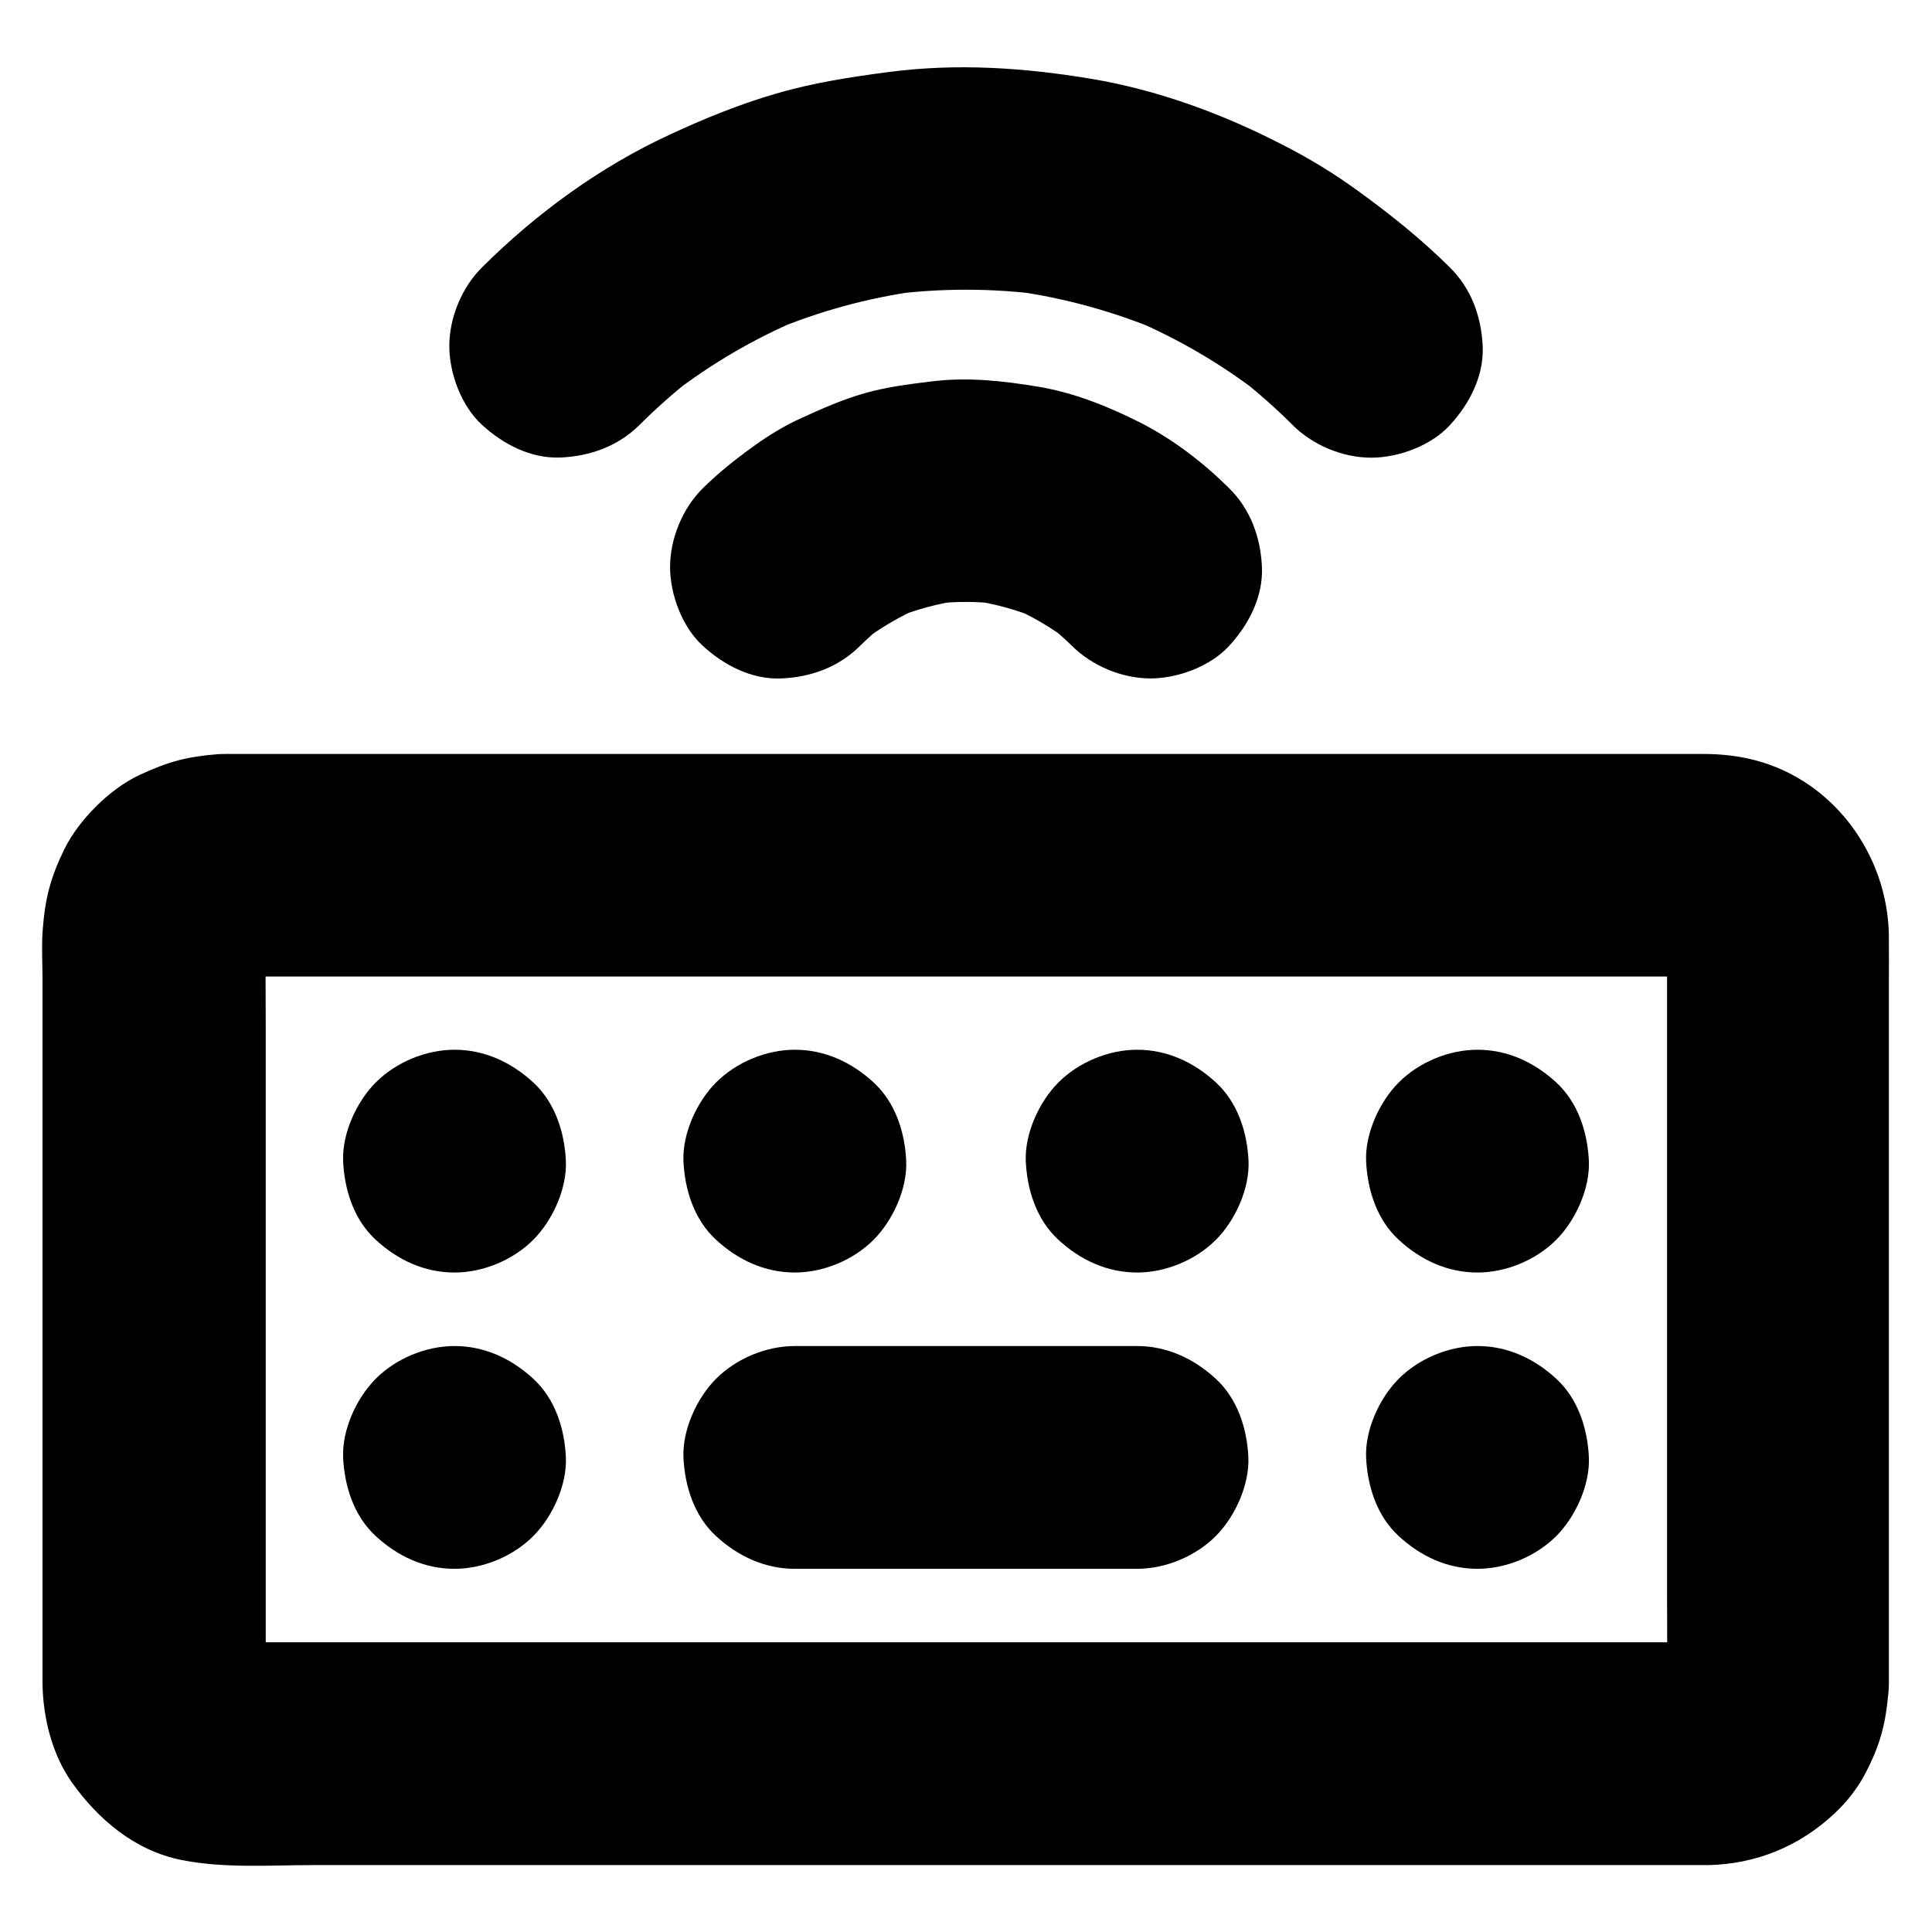
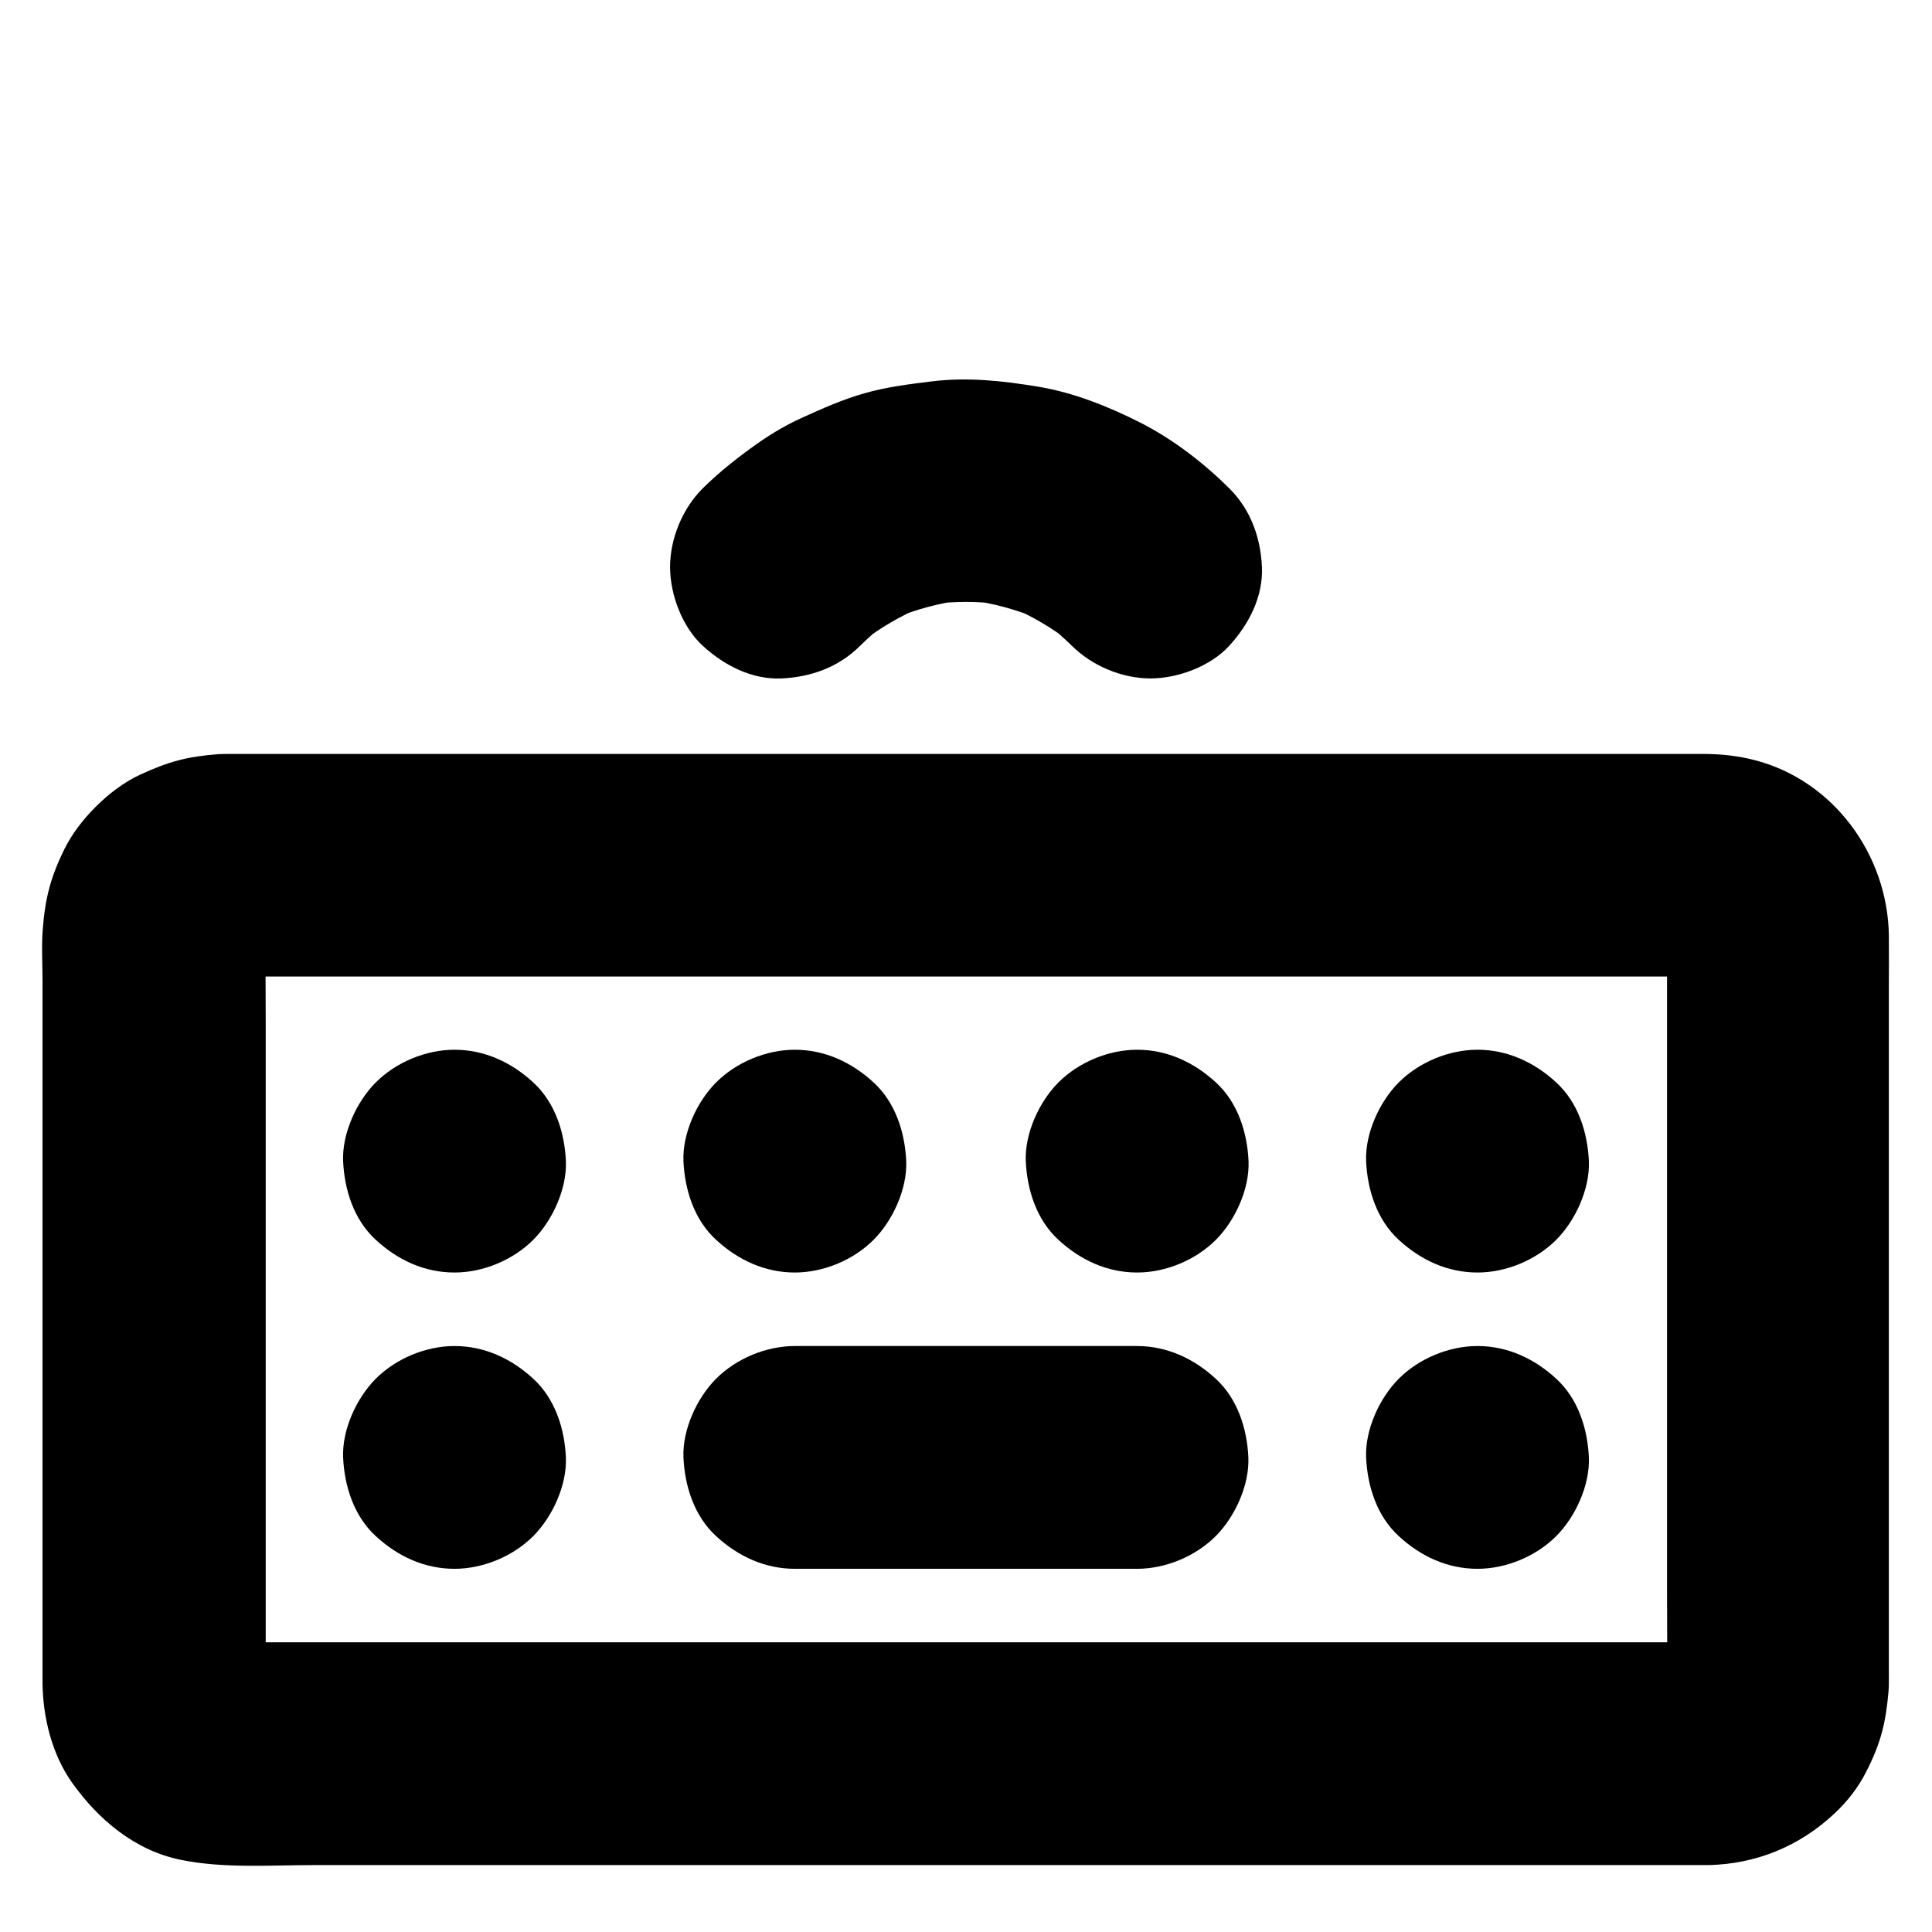
<svg xmlns="http://www.w3.org/2000/svg" fill="#000000" width="800px" height="800px" version="1.1" viewBox="144 144 512 512">
  <g>
    <path d="m596.65 579.23h-10.578-28.781-42.508-51.855-56.777-57.219-53.48-44.672-32.176-14.711c-1.082 0-2.164-0.051-3.199-0.195 2.609 0.344 5.215 0.688 7.871 1.031-1.523-0.246-3-0.688-4.477-1.23 2.363 0.984 4.723 1.969 7.035 2.953-1.426-0.641-2.707-1.379-3.938-2.262 1.969 1.523 3.984 3.102 5.953 4.625-1.379-1.082-2.559-2.262-3.641-3.641 1.523 1.969 3.102 3.984 4.625 5.953-0.887-1.23-1.625-2.508-2.262-3.938 0.984 2.363 1.969 4.723 2.953 7.035-0.59-1.477-0.984-2.902-1.23-4.477 0.344 2.609 0.688 5.215 1.031 7.871-0.344-2.461-0.195-5.019-0.195-7.477v-14.27-47.824-57.91-50.035c0-7.824-0.098-15.645 0-23.469 0-0.984 0.098-1.969 0.195-2.902-0.344 2.609-0.688 5.215-1.031 7.871 0.246-1.523 0.688-3 1.23-4.477-0.984 2.363-1.969 4.723-2.953 7.035 0.641-1.426 1.379-2.707 2.262-3.938-1.523 1.969-3.102 3.984-4.625 5.953 1.082-1.379 2.262-2.559 3.641-3.641-1.969 1.523-3.984 3.102-5.953 4.625 1.23-0.887 2.508-1.625 3.938-2.262-2.363 0.984-4.723 1.969-7.035 2.953 1.477-0.59 2.902-0.984 4.477-1.23-2.609 0.344-5.215 0.688-7.871 1.031 4.133-0.543 8.512-0.195 12.695-0.195h28.438 42.461 51.957 56.727 57.516 53.578 45.164 32.129 14.906c1.082 0 2.164 0.051 3.246 0.195-2.609-0.344-5.215-0.688-7.871-1.031 1.523 0.246 3 0.688 4.477 1.23-2.363-0.984-4.723-1.969-7.035-2.953 1.426 0.641 2.707 1.379 3.938 2.262-1.969-1.523-3.984-3.102-5.953-4.625 1.379 1.082 2.559 2.262 3.641 3.641-1.523-1.969-3.102-3.984-4.625-5.953 0.887 1.23 1.625 2.508 2.262 3.938-0.984-2.363-1.969-4.723-2.953-7.035 0.59 1.477 0.984 2.902 1.23 4.477-0.344-2.609-0.688-5.215-1.031-7.871 0.344 2.461 0.195 5.019 0.195 7.477v14.27 47.824 57.91 50.035c0 7.824 0.098 15.645 0 23.469 0 0.984-0.098 1.969-0.195 2.902 0.344-2.609 0.688-5.215 1.031-7.871-0.246 1.523-0.688 3-1.23 4.477 0.984-2.363 1.969-4.723 2.953-7.035-0.641 1.426-1.379 2.707-2.262 3.938 1.523-1.969 3.102-3.984 4.625-5.953-1.082 1.379-2.262 2.559-3.641 3.641 1.969-1.523 3.984-3.102 5.953-4.625-1.23 0.887-2.508 1.625-3.938 2.262 2.363-0.984 4.723-1.969 7.035-2.953-1.477 0.59-2.902 0.984-4.477 1.23 2.609-0.344 5.215-0.688 7.871-1.031-1.039 0.145-1.926 0.195-2.859 0.195-7.676 0.148-15.398 3.199-20.859 8.66-5.117 5.117-8.953 13.531-8.66 20.859 0.344 7.625 2.856 15.547 8.66 20.859 5.707 5.266 12.941 8.809 20.859 8.66 12.695-0.246 24.207-4.969 33.457-13.629 3.394-3.148 6.394-6.988 8.461-11.121 3.836-7.477 5.164-12.84 5.902-21.207 0.148-1.672 0.098-3.297 0.098-4.969v-22.73-83.395-75.816c0-4.527 0.051-9.055 0-13.578-0.344-21.254-14.562-40.887-35.426-46.348-4.477-1.18-9.152-1.672-13.777-1.672h-35.078-70.504-88.363-88.66-71.34-36.508c-0.984 0-2.016 0-3 0.051-8.414 0.641-13.188 1.969-20.715 5.41-4.379 2.016-8.461 5.164-11.855 8.562-3.246 3.246-6.25 7.086-8.316 11.266-3.641 7.477-5.066 12.941-5.707 21.305-0.344 4.43-0.051 9.004-0.051 13.48v74.637 84.133 23.91 3.691c0.148 9.004 2.508 18.598 7.723 26.027 6.988 9.891 16.777 18.156 28.98 20.613 11.414 2.312 23.566 1.379 35.129 1.379h63.566 85.656 90.184 77.145 46.543 6.297c7.578 0 15.5-3.297 20.859-8.66 5.117-5.117 8.953-13.531 8.66-20.859-0.344-7.625-2.856-15.547-8.66-20.859-5.594-5.312-12.68-8.66-20.699-8.66z" />
    <path d="m535.55 559.75c7.578 0 15.5-3.297 20.859-8.66 5.117-5.117 8.953-13.531 8.66-20.859-0.344-7.625-2.856-15.547-8.66-20.859-5.758-5.312-12.891-8.66-20.859-8.66-7.578 0-15.5 3.297-20.859 8.66-5.117 5.117-8.953 13.531-8.66 20.859 0.344 7.625 2.856 15.547 8.66 20.859 5.754 5.316 12.836 8.66 20.859 8.66z" />
    <path d="m264.45 559.75c7.578 0 15.5-3.297 20.859-8.66 5.117-5.117 8.953-13.531 8.66-20.859-0.344-7.625-2.856-15.547-8.66-20.859-5.758-5.312-12.891-8.66-20.859-8.66-7.578 0-15.5 3.297-20.859 8.66-5.117 5.117-8.953 13.531-8.66 20.859 0.344 7.625 2.856 15.547 8.66 20.859 5.754 5.316 12.84 8.66 20.859 8.66z" />
    <path d="m354.64 559.75h30.602 48.805 11.266c7.578 0 15.5-3.297 20.859-8.66 5.117-5.117 8.953-13.531 8.66-20.859-0.344-7.625-2.856-15.547-8.66-20.859-5.758-5.312-12.891-8.66-20.859-8.66h-30.602-48.805-11.266c-7.578 0-15.5 3.297-20.859 8.66-5.117 5.117-8.953 13.531-8.66 20.859 0.344 7.625 2.856 15.547 8.66 20.859 5.754 5.316 12.887 8.66 20.859 8.66z" />
    <path d="m535.55 481.23c7.578 0 15.5-3.297 20.859-8.66 5.117-5.117 8.953-13.531 8.66-20.859-0.344-7.625-2.856-15.547-8.66-20.859-5.758-5.312-12.891-8.66-20.859-8.66-7.578 0-15.5 3.297-20.859 8.66-5.117 5.117-8.953 13.531-8.66 20.859 0.344 7.625 2.856 15.547 8.66 20.859 5.754 5.316 12.836 8.66 20.859 8.66z" />
    <path d="m264.45 481.23c7.578 0 15.5-3.297 20.859-8.66 5.117-5.117 8.953-13.531 8.66-20.859-0.344-7.625-2.856-15.547-8.66-20.859-5.758-5.312-12.891-8.66-20.859-8.66-7.578 0-15.5 3.297-20.859 8.66-5.117 5.117-8.953 13.531-8.66 20.859 0.344 7.625 2.856 15.547 8.66 20.859 5.754 5.316 12.84 8.66 20.859 8.66z" />
    <path d="m445.36 481.23c7.578 0 15.5-3.297 20.859-8.66 5.117-5.117 8.953-13.531 8.66-20.859-0.344-7.625-2.856-15.547-8.66-20.859-5.758-5.312-12.891-8.66-20.859-8.66-7.578 0-15.5 3.297-20.859 8.66-5.117 5.117-8.953 13.531-8.66 20.859 0.344 7.625 2.856 15.547 8.66 20.859 5.758 5.316 12.84 8.66 20.859 8.66z" />
    <path d="m354.64 481.23c7.578 0 15.5-3.297 20.859-8.66 5.117-5.117 8.953-13.531 8.66-20.859-0.344-7.625-2.856-15.547-8.66-20.859-5.758-5.312-12.891-8.66-20.859-8.66-7.578 0-15.5 3.297-20.859 8.66-5.117 5.117-8.953 13.531-8.66 20.859 0.344 7.625 2.856 15.547 8.66 20.859 5.754 5.316 12.887 8.66 20.859 8.66z" />
    <path d="m371.95 315.13c2.066-2.016 4.184-3.938 6.496-5.707-1.969 1.523-3.984 3.102-5.953 4.625 4.82-3.691 10.035-6.742 15.598-9.152-2.363 0.984-4.723 1.969-7.035 2.953 5.707-2.363 11.609-3.938 17.711-4.773-2.609 0.344-5.215 0.688-7.871 1.031 6.051-0.789 12.152-0.789 18.203 0-2.609-0.344-5.215-0.688-7.871-1.031 6.102 0.836 12.004 2.461 17.711 4.773-2.363-0.984-4.723-1.969-7.035-2.953 5.559 2.363 10.824 5.461 15.598 9.152-1.969-1.523-3.984-3.102-5.953-4.625 2.262 1.77 4.43 3.691 6.496 5.707 5.41 5.363 13.285 8.66 20.859 8.66 7.231 0 15.891-3.199 20.859-8.66 5.164-5.609 9.004-12.988 8.66-20.859-0.344-7.824-3-15.254-8.66-20.859-6.887-6.84-14.957-13.039-23.664-17.465-8.414-4.231-17.465-7.871-26.812-9.445-9.496-1.574-18.844-2.609-28.387-1.426-6.004 0.738-12.004 1.477-17.809 3.148-5.758 1.625-11.266 4.082-16.68 6.543-3.789 1.723-7.43 3.836-10.875 6.199-5.363 3.738-10.629 7.824-15.301 12.449-5.363 5.312-8.66 13.332-8.66 20.859 0 7.231 3.199 15.891 8.66 20.859 5.609 5.164 12.988 9.004 20.859 8.66 7.867-0.352 15.199-3.008 20.855-8.664z" />
-     <path d="m313.46 256.63c4.574-4.574 9.445-8.855 14.562-12.84-1.969 1.523-3.984 3.102-5.953 4.625 10.332-7.969 21.598-14.562 33.605-19.68-2.363 0.984-4.723 1.969-7.035 2.953 12.398-5.215 25.387-8.758 38.672-10.578-2.609 0.344-5.215 0.688-7.871 1.031 13.676-1.82 27.504-1.82 41.133 0-2.609-0.344-5.215-0.688-7.871-1.031 13.285 1.82 26.273 5.41 38.672 10.578-2.363-0.984-4.723-1.969-7.035-2.953 12.004 5.117 23.273 11.711 33.605 19.68-1.969-1.523-3.984-3.102-5.953-4.625 5.117 3.984 9.988 8.266 14.562 12.84 5.363 5.363 13.285 8.66 20.859 8.66 7.231 0 15.891-3.199 20.859-8.66 5.164-5.609 9.004-12.988 8.66-20.859-0.344-7.824-3-15.254-8.66-20.859-7.477-7.43-15.695-14.023-24.254-20.223-6.394-4.676-13.188-8.809-20.27-12.398-15.852-8.168-32.973-14.465-50.637-17.418-17.762-2.953-35.473-4.133-53.332-1.82-10.184 1.328-20.223 2.856-30.109 5.758-9.691 2.805-19.09 6.641-28.191 10.875-18.449 8.512-35.426 20.91-49.742 35.18-5.363 5.312-8.66 13.332-8.66 20.859 0 7.231 3.199 15.891 8.66 20.859 5.609 5.164 12.988 9.004 20.859 8.66 7.824-0.348 15.203-3.004 20.863-8.613z" />
  </g>
</svg>